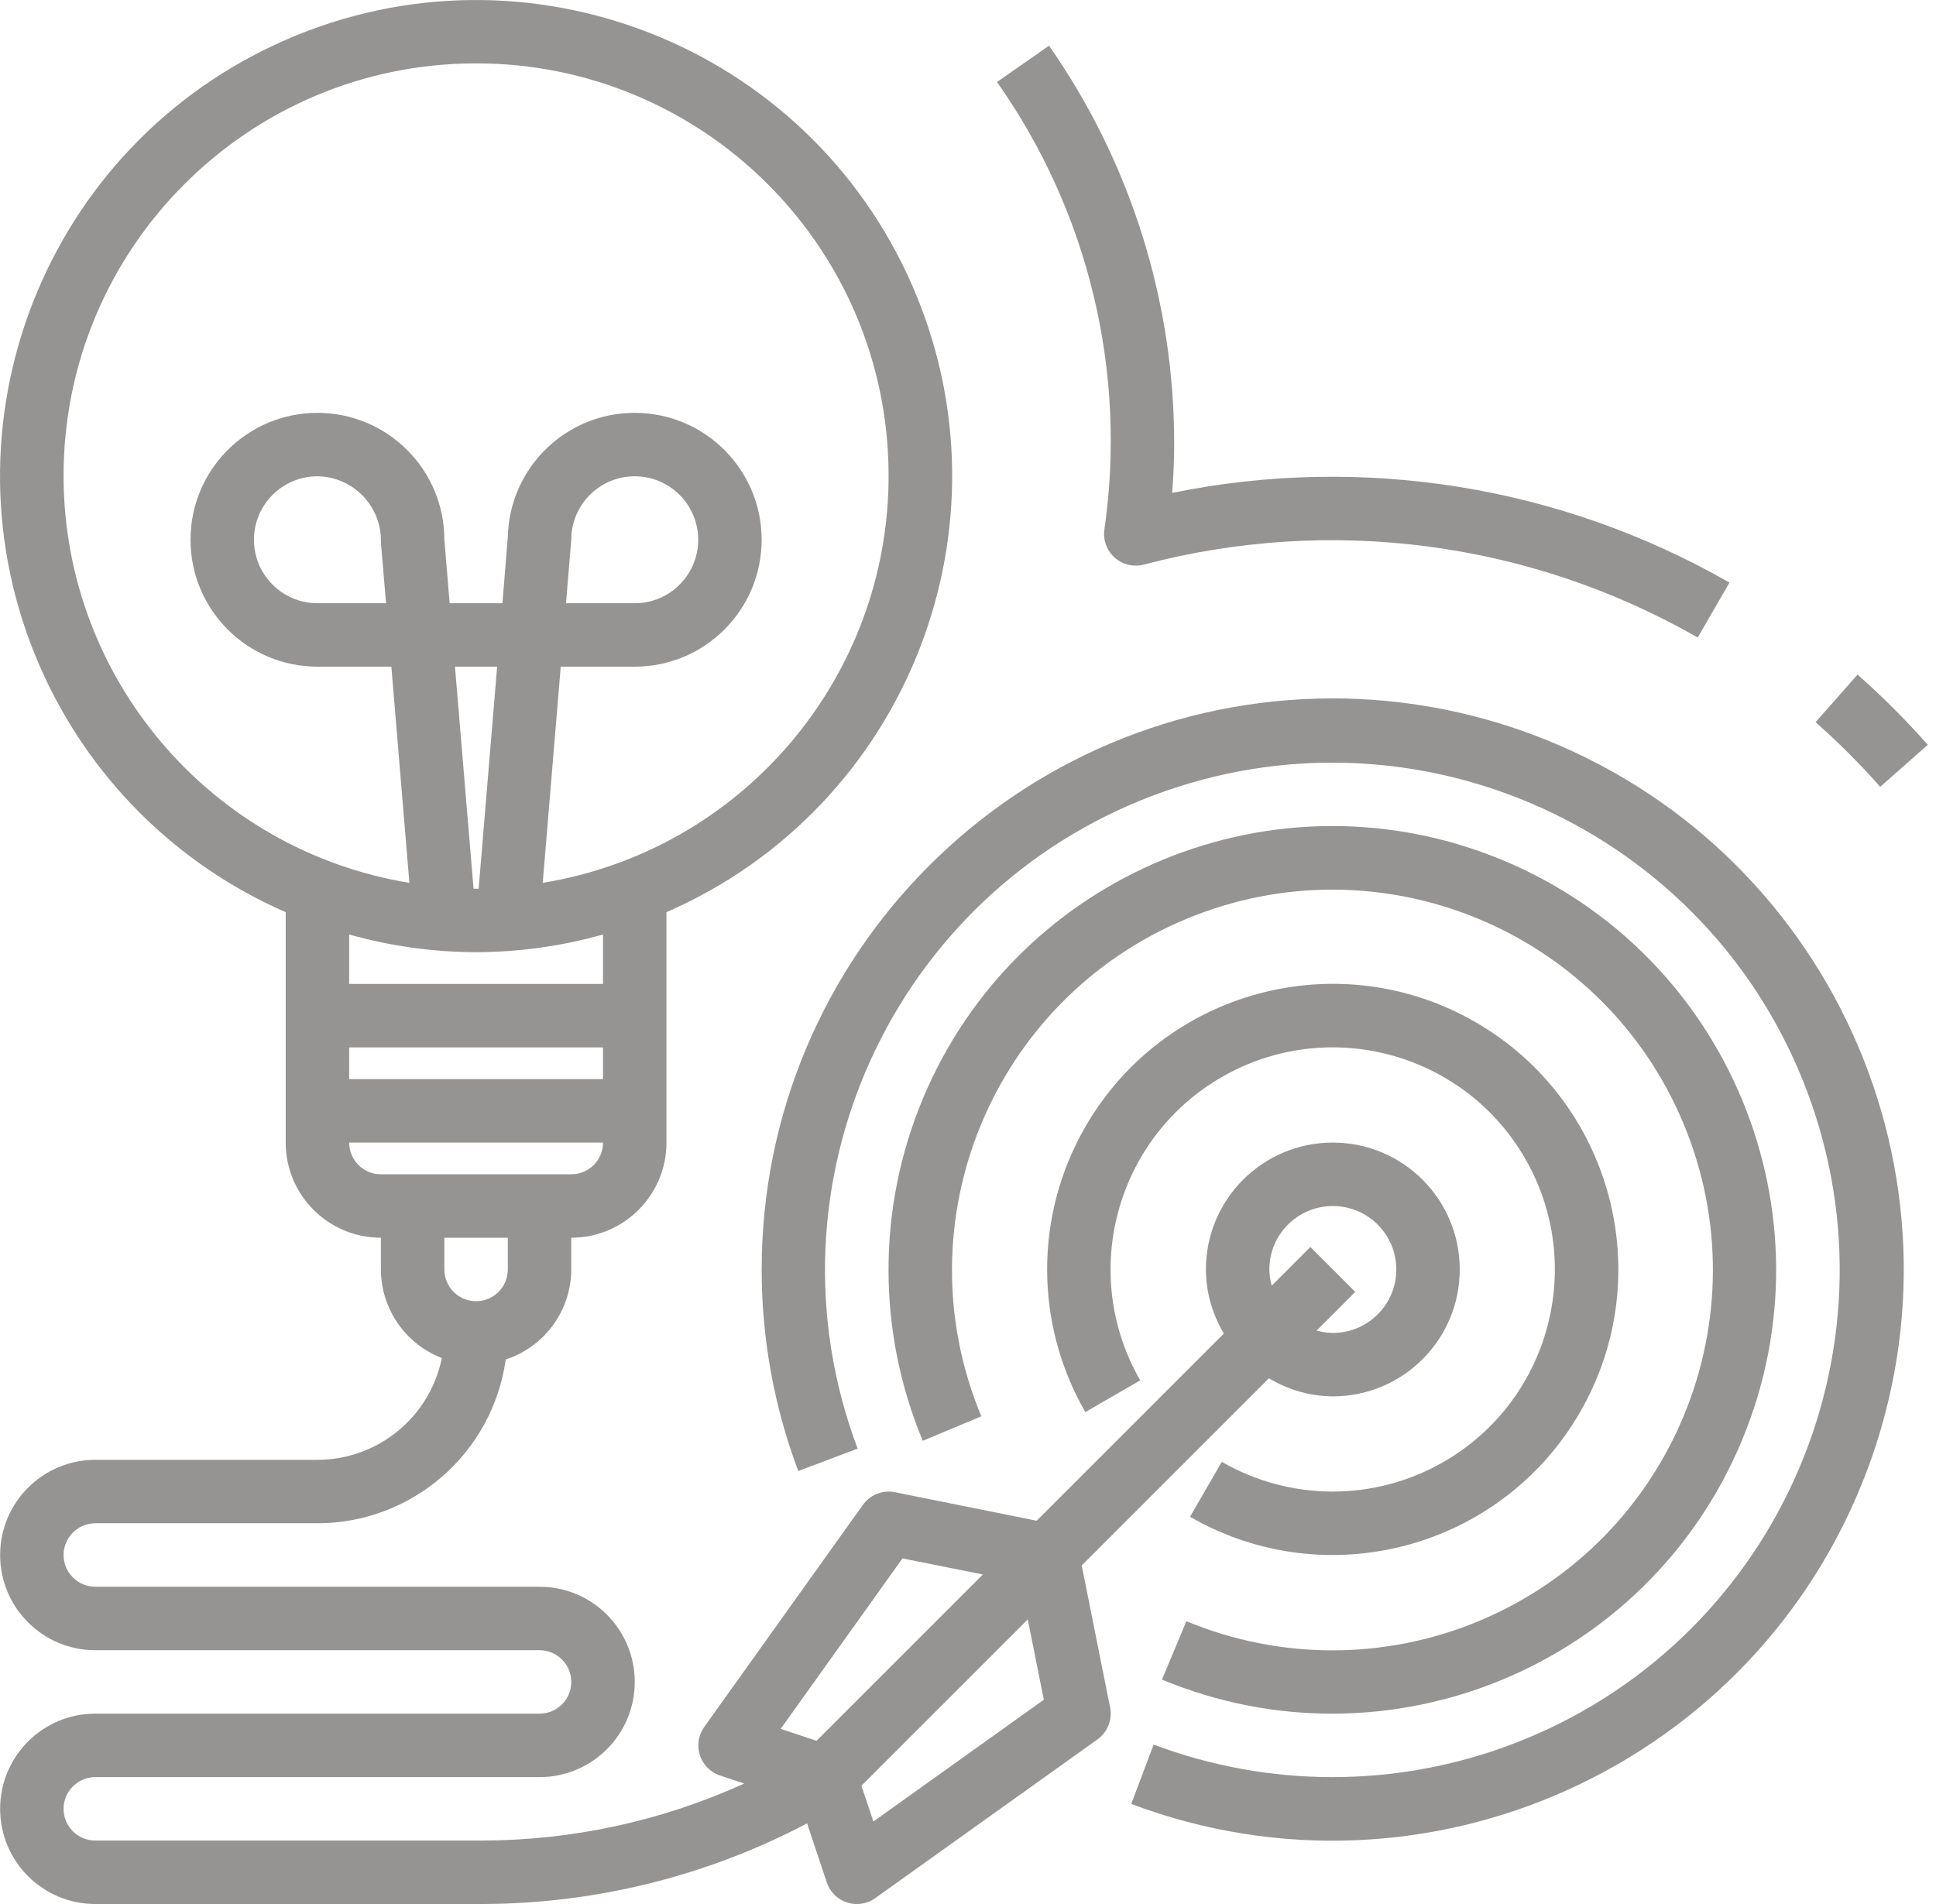
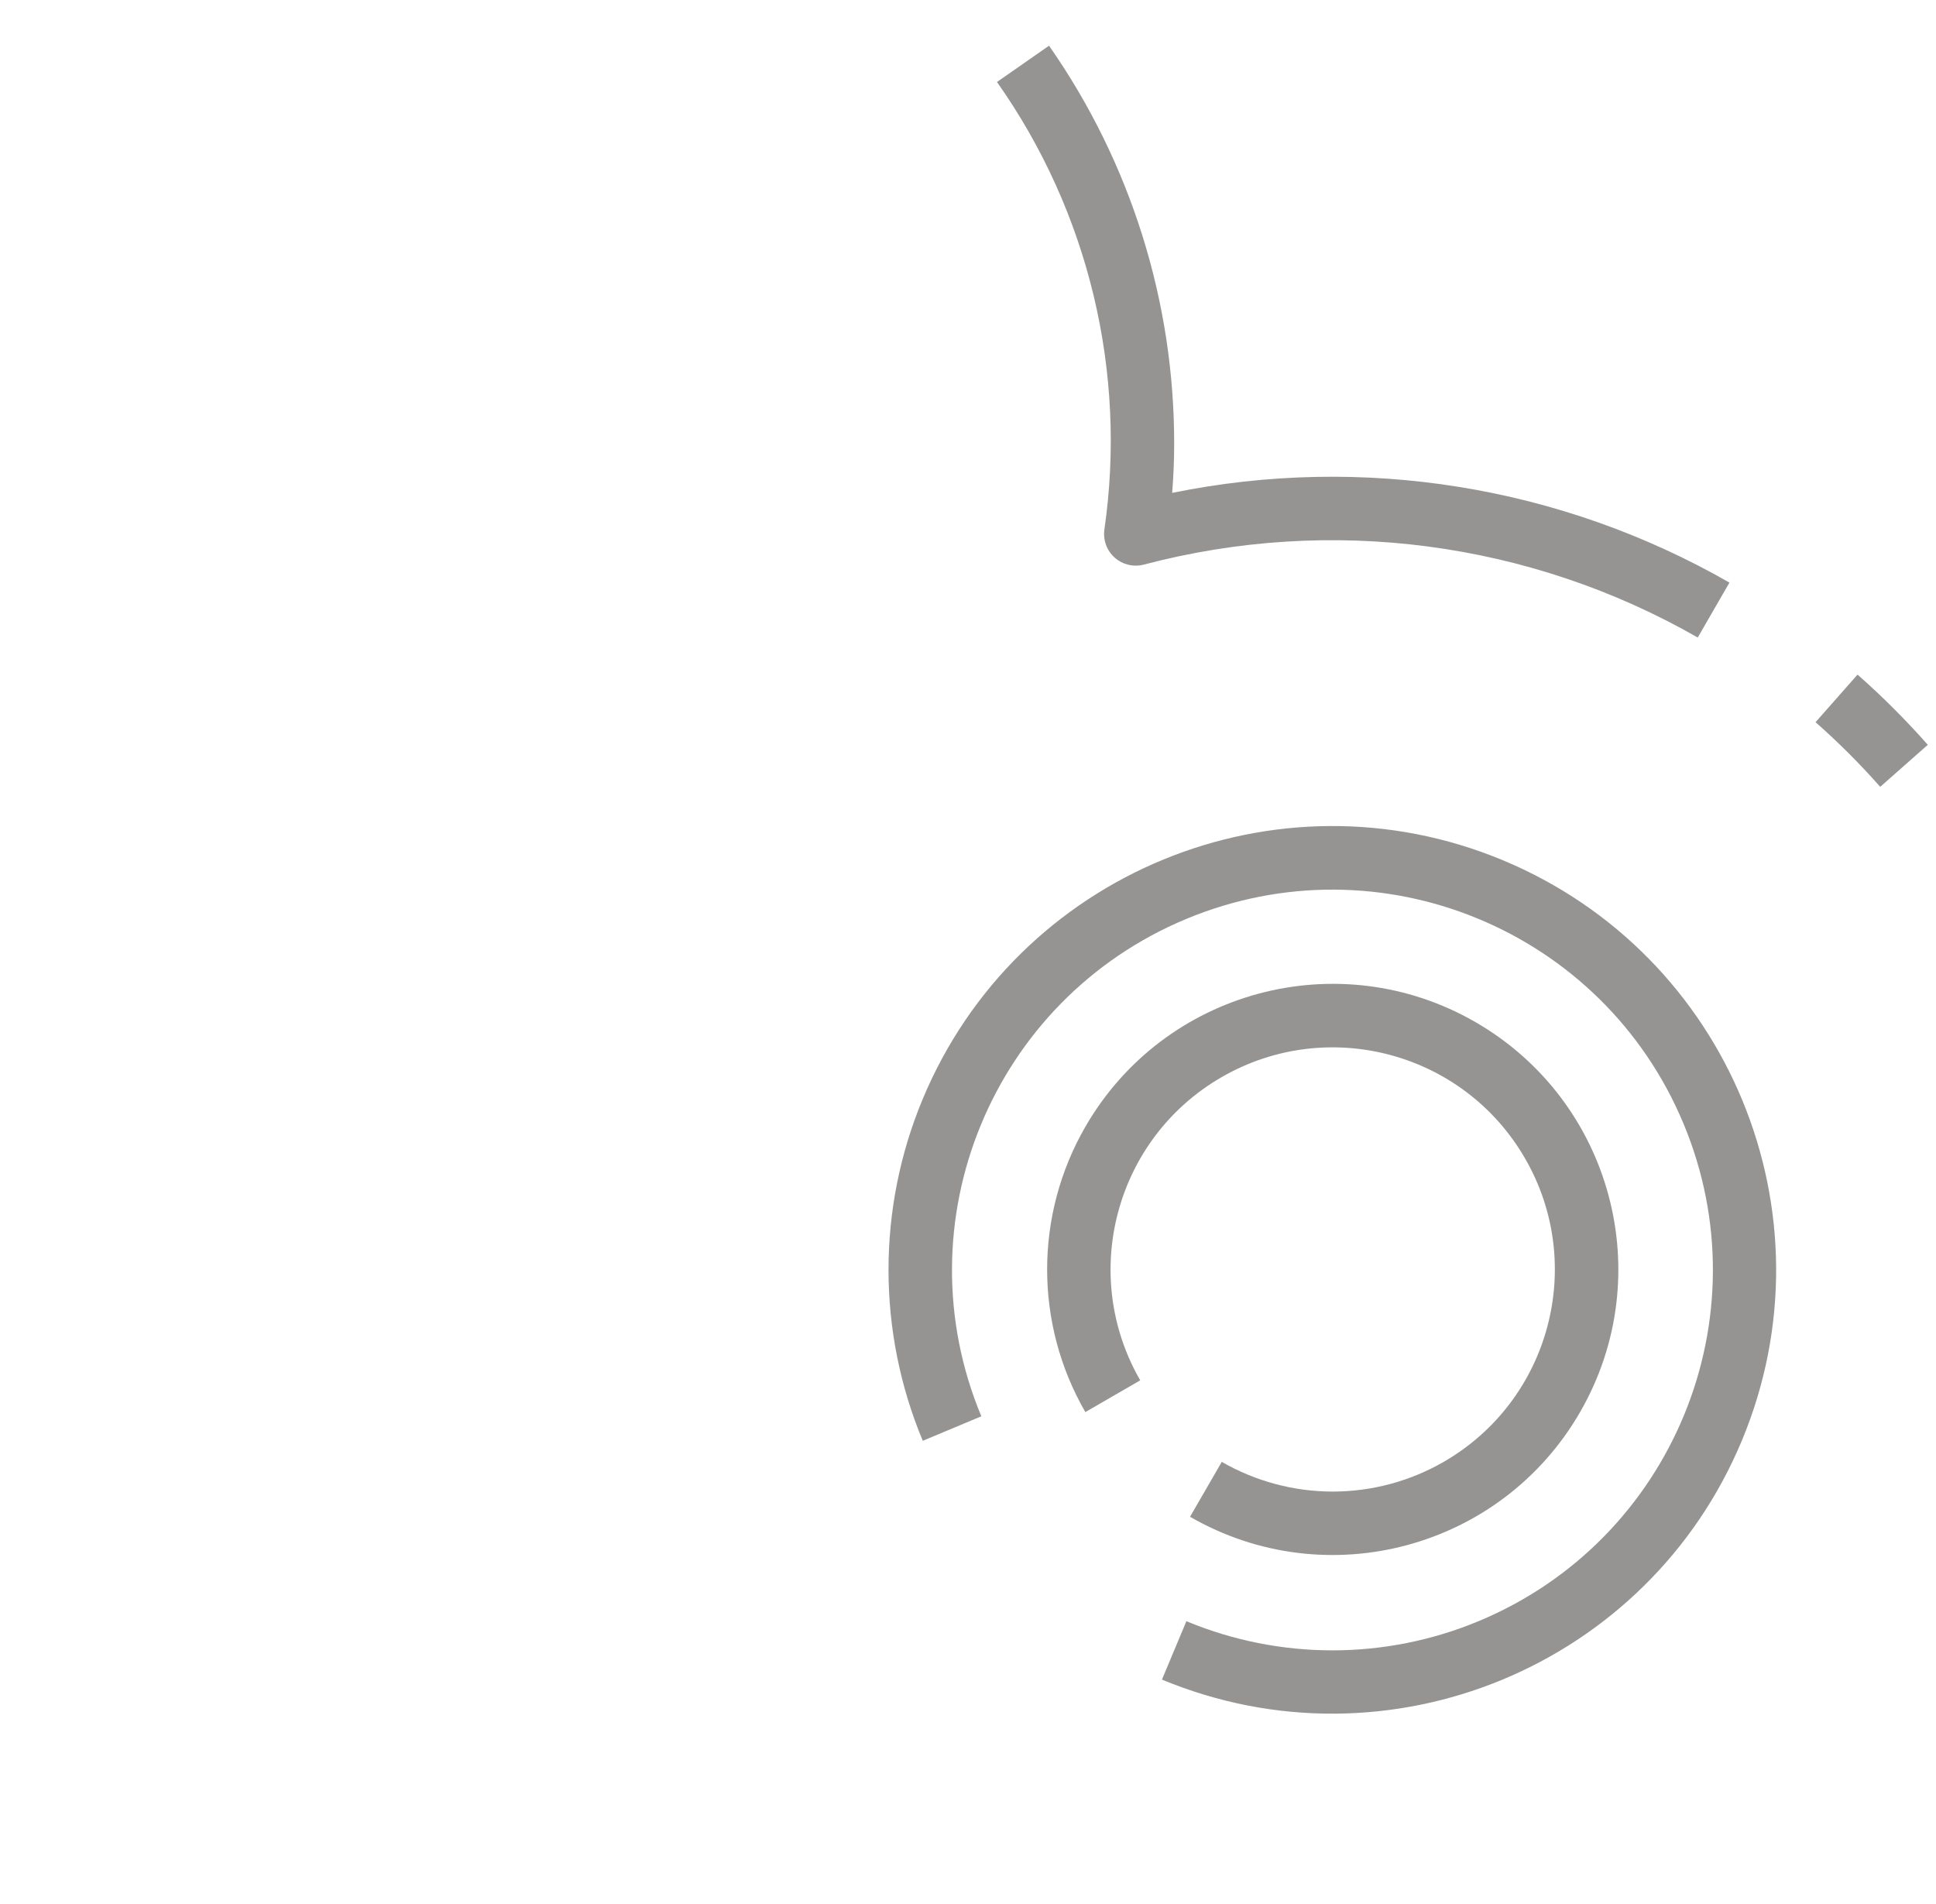
<svg xmlns="http://www.w3.org/2000/svg" width="61" height="60" viewBox="0 0 61 60" fill="none">
-   <path d="M48.323 23.162C46.3 22.4 44.157 22.009 41.995 22.008C32.05 22.013 23.993 30.08 23.999 40.024C24 42.187 24.391 44.332 25.152 46.356L27.023 45.65C23.913 37.39 28.089 28.172 36.349 25.062C44.61 21.952 53.827 26.128 56.937 34.388C60.047 42.649 55.871 51.866 47.611 54.976C43.981 56.343 39.979 56.343 36.349 54.976L35.643 56.847C44.945 60.348 55.324 55.646 58.826 46.344C62.327 37.042 57.625 26.663 48.323 23.162Z" fill="#2C2A29" fill-opacity="0.5" />
  <path d="M46.487 32.208C42.182 29.725 36.679 31.203 34.197 35.508C32.592 38.29 32.592 41.716 34.197 44.498L35.927 43.498C33.998 40.15 35.148 35.87 38.497 33.94C41.846 32.011 46.125 33.161 48.055 36.51C49.985 39.859 48.834 44.138 45.486 46.068C44.424 46.68 43.22 47.002 41.995 47.003C40.767 47.003 39.56 46.68 38.496 46.067L37.496 47.797C41.801 50.28 47.303 48.803 49.786 44.498C52.269 40.193 50.792 34.691 46.487 32.208Z" fill="#2C2A29" fill-opacity="0.5" />
  <path d="M47.344 27.105C40.213 24.141 32.03 27.519 29.066 34.65C27.636 38.092 27.639 41.963 29.075 45.403L30.92 44.631C28.375 38.521 31.264 31.505 37.374 28.959C43.484 26.414 50.501 29.303 53.046 35.413C55.591 41.523 52.702 48.539 46.592 51.085C43.645 52.313 40.329 52.314 37.381 51.088L36.611 52.928C43.742 55.891 51.925 52.513 54.889 45.382C57.852 38.252 54.474 30.069 47.344 27.105Z" fill="#2C2A29" fill-opacity="0.5" />
-   <path d="M41.995 36.005C39.786 36.005 37.996 37.795 37.996 40.004C37.999 40.716 38.195 41.413 38.563 42.023L32.664 47.922L28.198 47.023C27.812 46.946 27.417 47.102 27.188 47.423L22.189 54.421C21.869 54.871 21.973 55.495 22.423 55.816C22.504 55.874 22.594 55.919 22.689 55.951L23.449 56.204C20.849 57.386 18.026 57.998 15.17 58H3.003C2.451 58 2.003 57.553 2.003 57.001C2.003 56.449 2.451 56.001 3.003 56.001H17C18.657 56.001 20 54.658 20 53.002C20 51.345 18.657 50.002 17 50.002H3.003C2.451 50.002 2.003 49.554 2.003 49.002C2.003 48.45 2.451 48.002 3.003 48.002H10.002C12.989 47.999 15.519 45.798 15.935 42.84C17.163 42.439 17.996 41.296 18 40.004V39.004C19.657 39.004 20.999 37.661 20.999 36.005V28.745C28.59 25.433 32.059 16.593 28.745 9.002C25.433 1.411 16.593 -2.057 9.002 1.256C1.411 4.569 -2.057 13.408 1.256 20.999C2.769 24.466 5.535 27.233 9.002 28.745V36.005C9.002 37.661 10.345 39.004 12.001 39.004V40.004C12.005 41.241 12.767 42.349 13.921 42.795C13.543 44.659 11.904 46.001 10.002 46.003H3.003C1.347 46.003 0.004 47.346 0.004 49.002C0.004 50.659 1.347 52.002 3.003 52.002H17C17.552 52.002 18 52.449 18 53.002C18 53.554 17.552 54.001 17 54.001H3.003C1.347 54.001 0.004 55.344 0.004 57.001C0.004 58.657 1.347 60 3.003 60H15.17C18.745 59.997 22.267 59.125 25.43 57.459L26.049 59.316C26.185 59.725 26.568 60 26.998 60C27.207 60.001 27.41 59.935 27.579 59.813L34.578 54.814C34.898 54.586 35.054 54.191 34.977 53.805L34.083 49.331L39.981 43.432C40.589 43.8 41.285 43.998 41.995 44.003C44.204 44.003 45.994 42.213 45.994 40.004C45.994 37.795 44.204 36.005 41.995 36.005ZM16 40.004C16 40.556 15.553 41.004 15.001 41.004C14.448 41.004 14.001 40.556 14.001 40.004V39.004H16V40.004ZM19 34.005H11.002V33.006H19V34.005ZM19 31.006H11.002V29.448C12.303 29.815 13.648 30.002 15.001 30.006C16.353 30.002 17.698 29.815 19 29.448V31.006ZM14.335 21.008H15.664L15.081 28.007C15.054 28.007 15.028 28.007 15.001 28.007C14.974 28.007 14.948 28.007 14.921 28.007L14.335 21.008ZM2.003 15.009C1.995 7.831 7.807 2.005 14.985 1.997C22.164 1.988 27.99 7.801 27.998 14.979C28.005 21.352 23.39 26.791 17.1 27.821L17.668 21.008H20C22.208 21.008 23.998 19.217 23.998 17.008C23.997 14.799 22.206 13.009 19.998 13.01C17.822 13.01 16.046 14.75 16 16.926L15.831 19.009H14.168L14.001 17.009C14.001 14.8 12.21 13.01 10.002 13.01C7.793 13.01 6.003 14.8 6.003 17.009C6.003 19.218 7.793 21.008 10.002 21.008H12.331L12.899 27.821C6.623 26.789 2.014 21.369 2.003 15.009ZM17.834 19.009L18 17.009C18 15.905 18.895 15.009 20 15.009C21.104 15.009 21.999 15.905 21.999 17.009C21.999 18.113 21.104 19.009 20 19.009H17.834ZM12.164 19.009H10.002C8.897 19.009 8.002 18.113 8.002 17.009C8.002 15.905 8.897 15.009 10.002 15.009C11.12 15.023 12.016 15.941 12.002 17.06C12.002 17.071 12.002 17.081 12.001 17.092L12.164 19.009ZM12.001 37.005C11.449 37.005 11.002 36.557 11.002 36.005H19C19 36.557 18.552 37.005 18 37.005H12.001ZM25.728 54.857L24.599 54.48L28.436 49.109L30.969 49.616L25.728 54.857ZM27.519 57.401L27.142 56.272L32.383 51.032L32.889 53.563L27.519 57.401ZM41.995 42.004C41.822 42.001 41.65 41.976 41.484 41.929L42.702 40.711L41.288 39.297L40.07 40.515C40.023 40.349 39.998 40.177 39.995 40.004C39.995 38.9 40.891 38.005 41.995 38.005C43.099 38.005 43.995 38.9 43.995 40.004C43.995 41.109 43.099 42.004 41.995 42.004Z" fill="#2C2A29" fill-opacity="0.5" />
  <path d="M36.933 15.532C36.975 14.994 36.996 14.496 36.996 14.01C37.005 9.514 35.628 5.125 33.053 1.44L31.413 2.584C34.304 6.681 35.514 11.73 34.797 16.692C34.752 17.023 34.875 17.354 35.125 17.575C35.376 17.796 35.721 17.877 36.044 17.791C41.937 16.236 48.204 17.062 53.493 20.09L54.492 18.359C49.178 15.312 42.935 14.307 36.933 15.532Z" fill="#2C2A29" fill-opacity="0.5" />
  <path d="M58.528 21.258L57.205 22.758C57.926 23.394 58.606 24.074 59.242 24.795L60.742 23.471C60.05 22.688 59.311 21.949 58.528 21.258Z" fill="#2C2A29" fill-opacity="0.5" />
</svg>